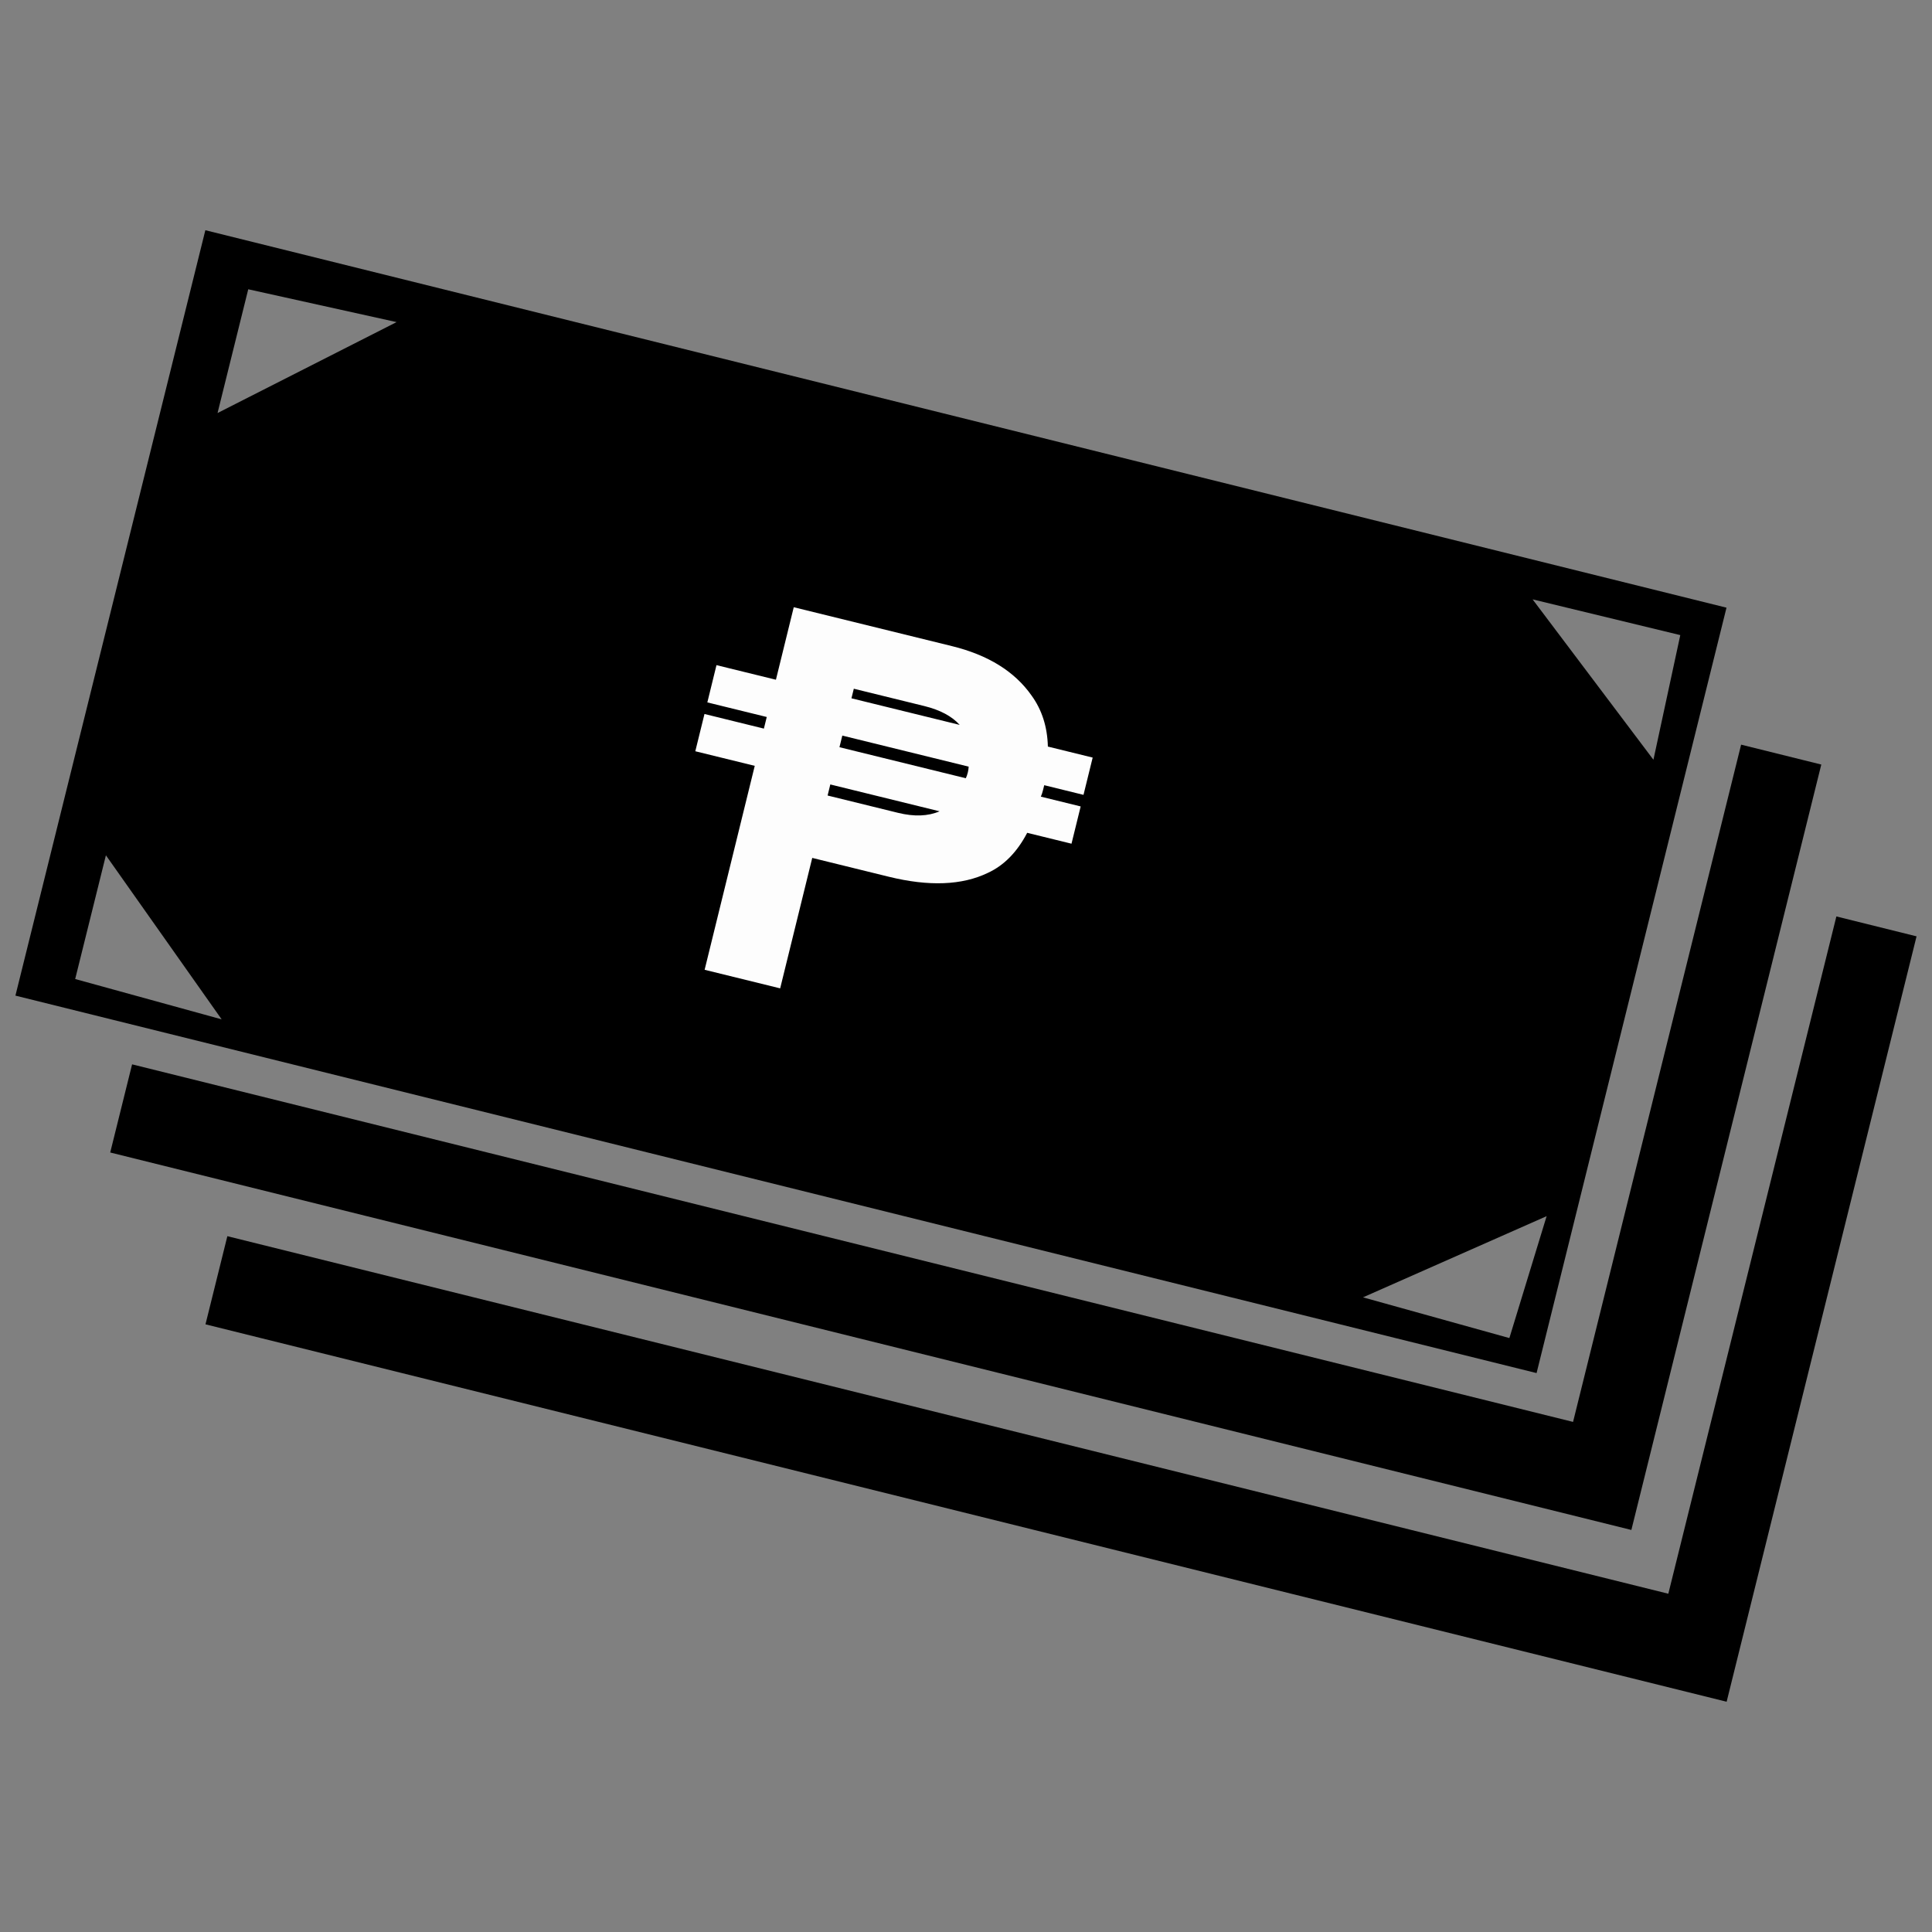
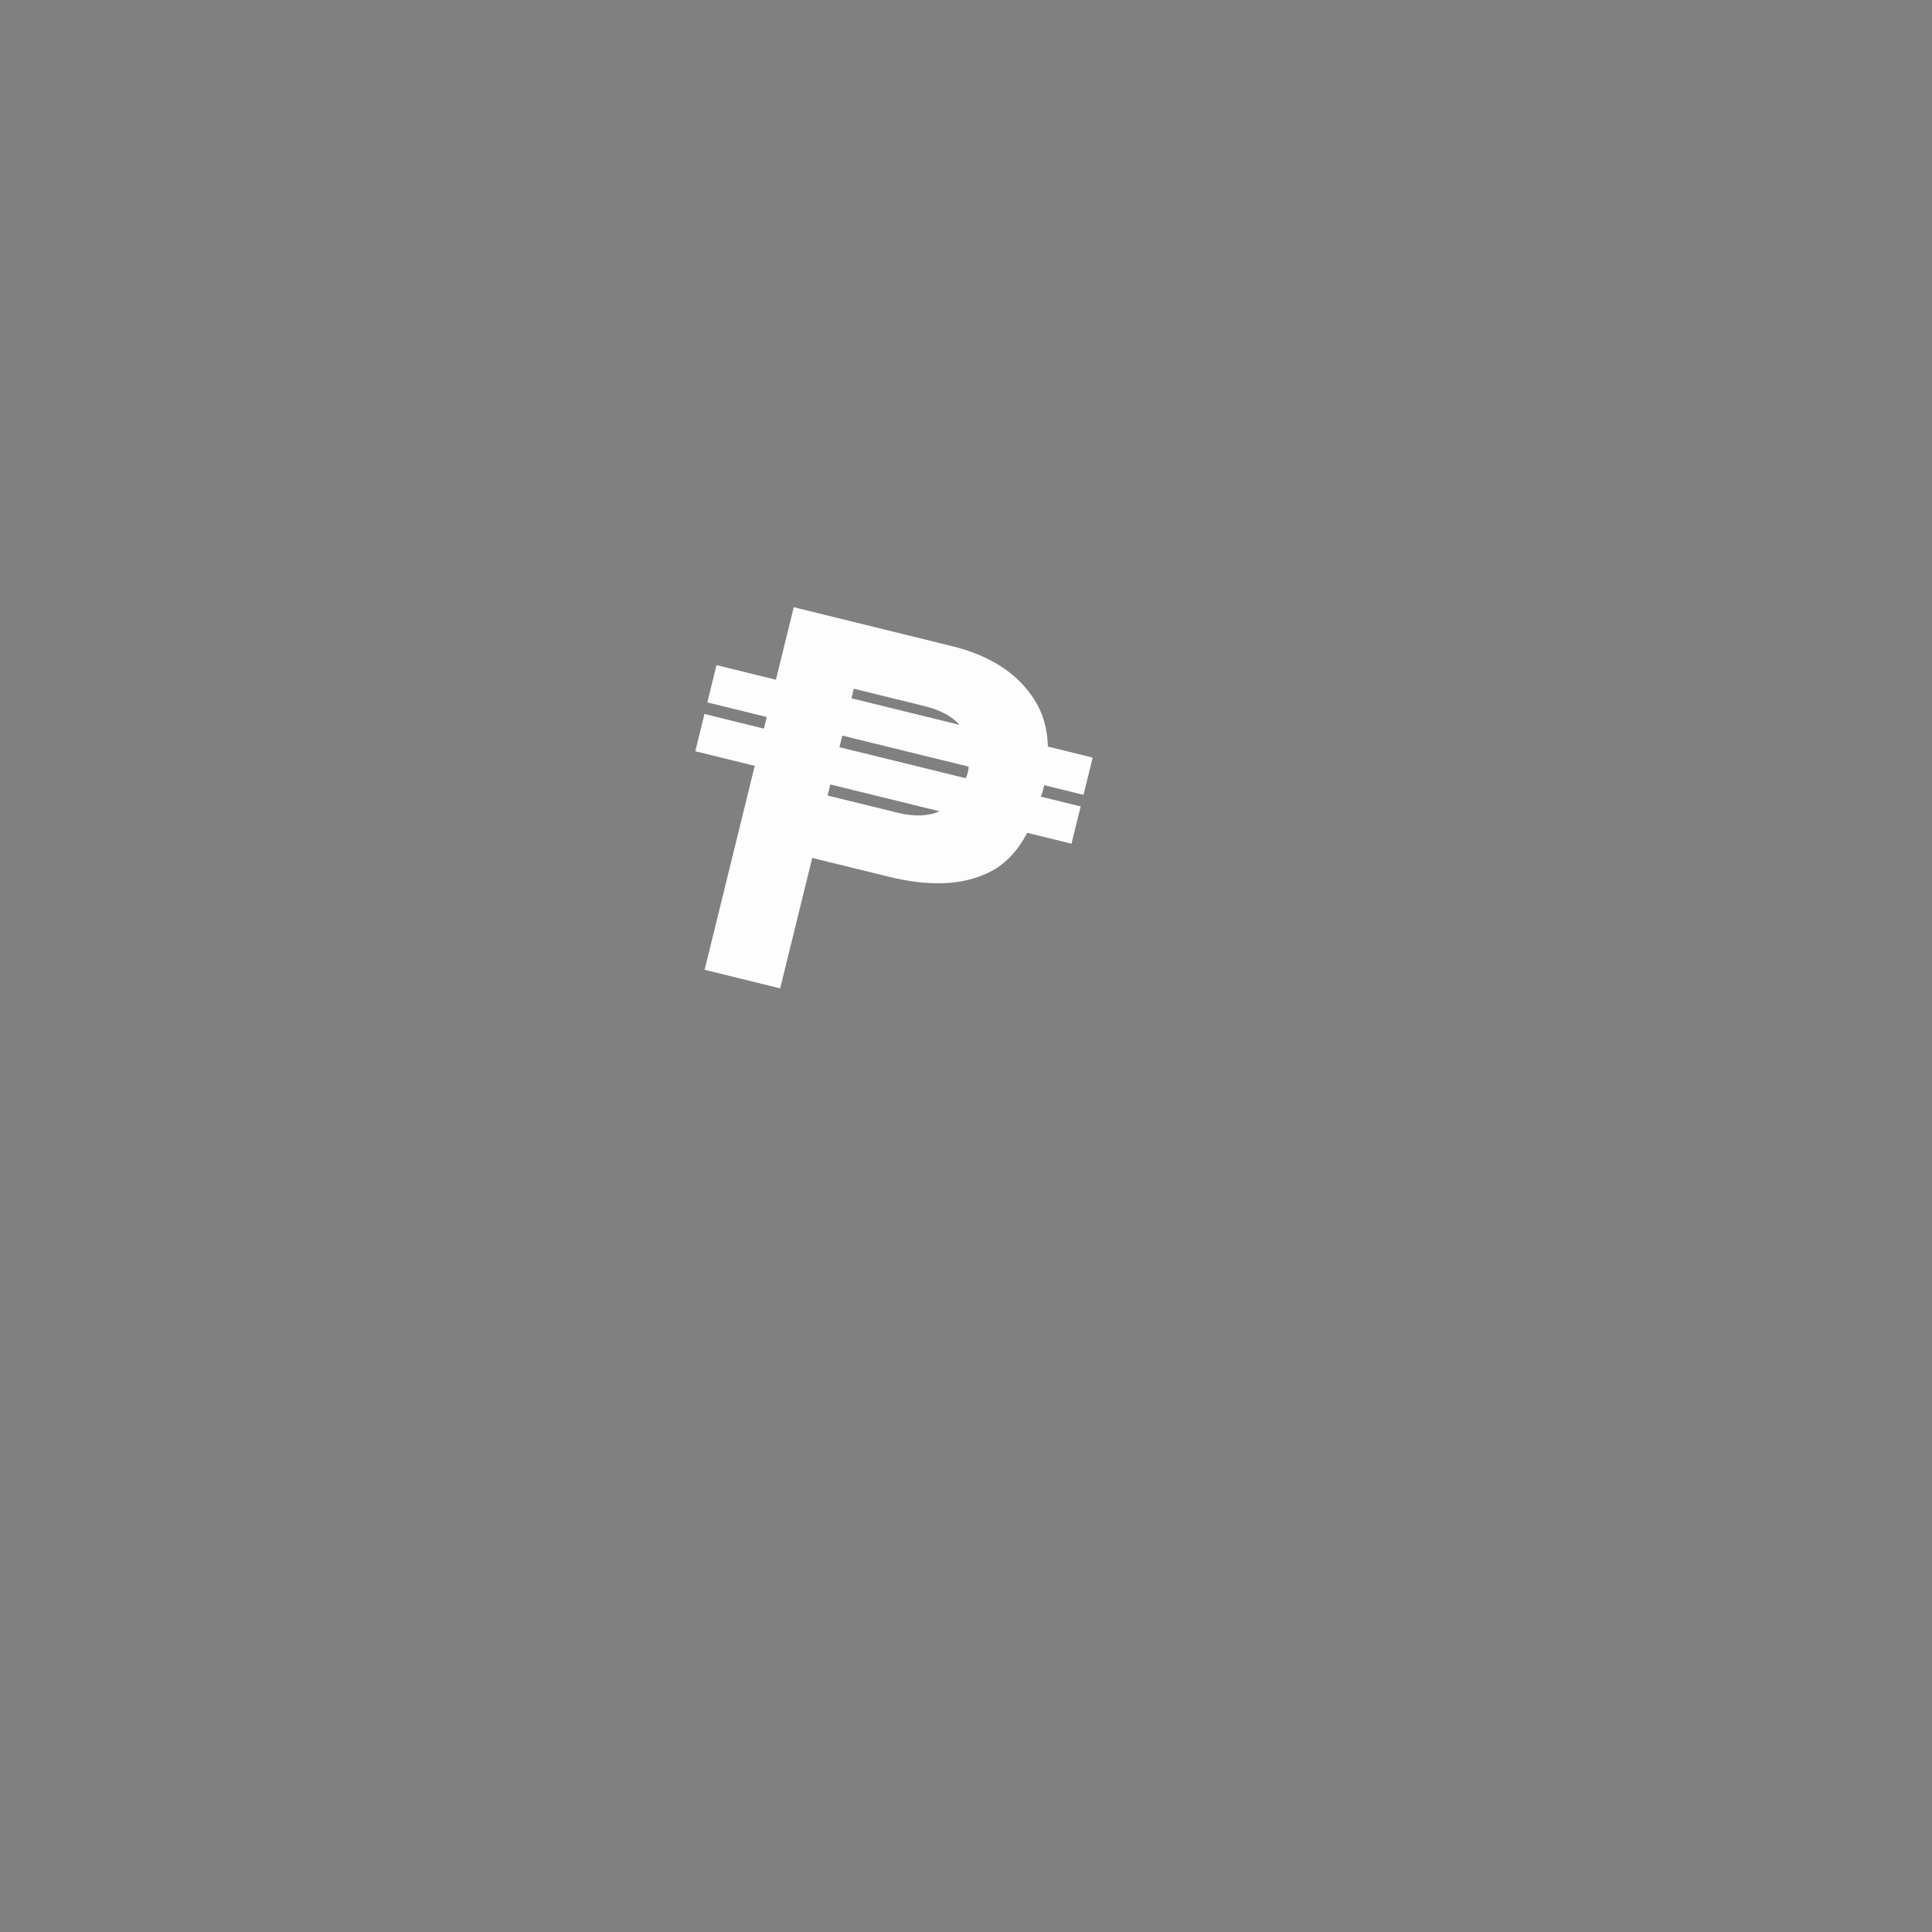
<svg xmlns="http://www.w3.org/2000/svg" width="800px" height="800px" version="1.1" viewBox="144 144 512 512">
  <rect x="144" y="144" width="512" height="512" fill="#808080" stroke="none" />
  <defs>
    <clipPath id="a">
-       <path d="m148.09 205h503.81v390h-503.81z" />
-     </clipPath>
+       </clipPath>
  </defs>
  <g clip-path="url(#a)">
    <path d="m198.42 205.01 403.12 100.03-50.332 202.84-403.12-100.03zm306.79 282.8 38.789 10.793 9.875-32.309-48.668 21.516zm-256.11-258.45-39.312-8.699-8.137 32.797zm-46.359 184.78-38.816-10.688 8.141-32.789zm347.42-111.3 39.133 9.469-7.117 33.031-32.02-42.5zm80.5 84.027 21.246 5.273-50.332 202.84-403.12-100.02 5.797-23.359 381.87 94.754 44.535-179.48zm-25.246-45.527 21.246 5.273-50.332 202.84-403.12-100.03 5.797-23.359 381.87 94.758z" fill-rule="evenodd" />
  </g>
  <path d="m382 359.41c4.266 1.047 7.93 0.914 11-0.406l-28.961-7.117-0.715 2.934 18.68 4.59zm18.492-10.742c0.129-0.535 0.191-1.031 0.215-1.5l-33.484-8.23-0.758 3.078 33.484 8.227c0.199-0.418 0.391-0.941 0.543-1.57zm-11.543-17.559-18.68-4.59-0.625 2.539 28.688 7.047c-2.066-2.293-5.191-3.965-9.383-4.996zm44.621 13.66-2.43 9.875-10.406-2.559-0.332 1.328c-0.152 0.625-0.344 1.199-0.562 1.707l10.551 2.594-2.43 9.875-11.742-2.883c-2.672 5.102-6.125 8.625-10.387 10.598-6.863 3.316-15.625 3.66-26.297 1.039l-20.281-4.988-8.5 34.57-20.02-4.922 13.285-54.047-15.754-3.867 2.43-9.875 15.746 3.875 0.758-3.078-15.746-3.867 2.422-9.875 15.754 3.867 4.723-19.215 41.914 10.305c9.594 2.356 16.637 6.723 21.117 13.109 2.746 3.793 4.184 8.293 4.316 13.516l11.879 2.918z" fill="#fdfdfd" />
</svg>